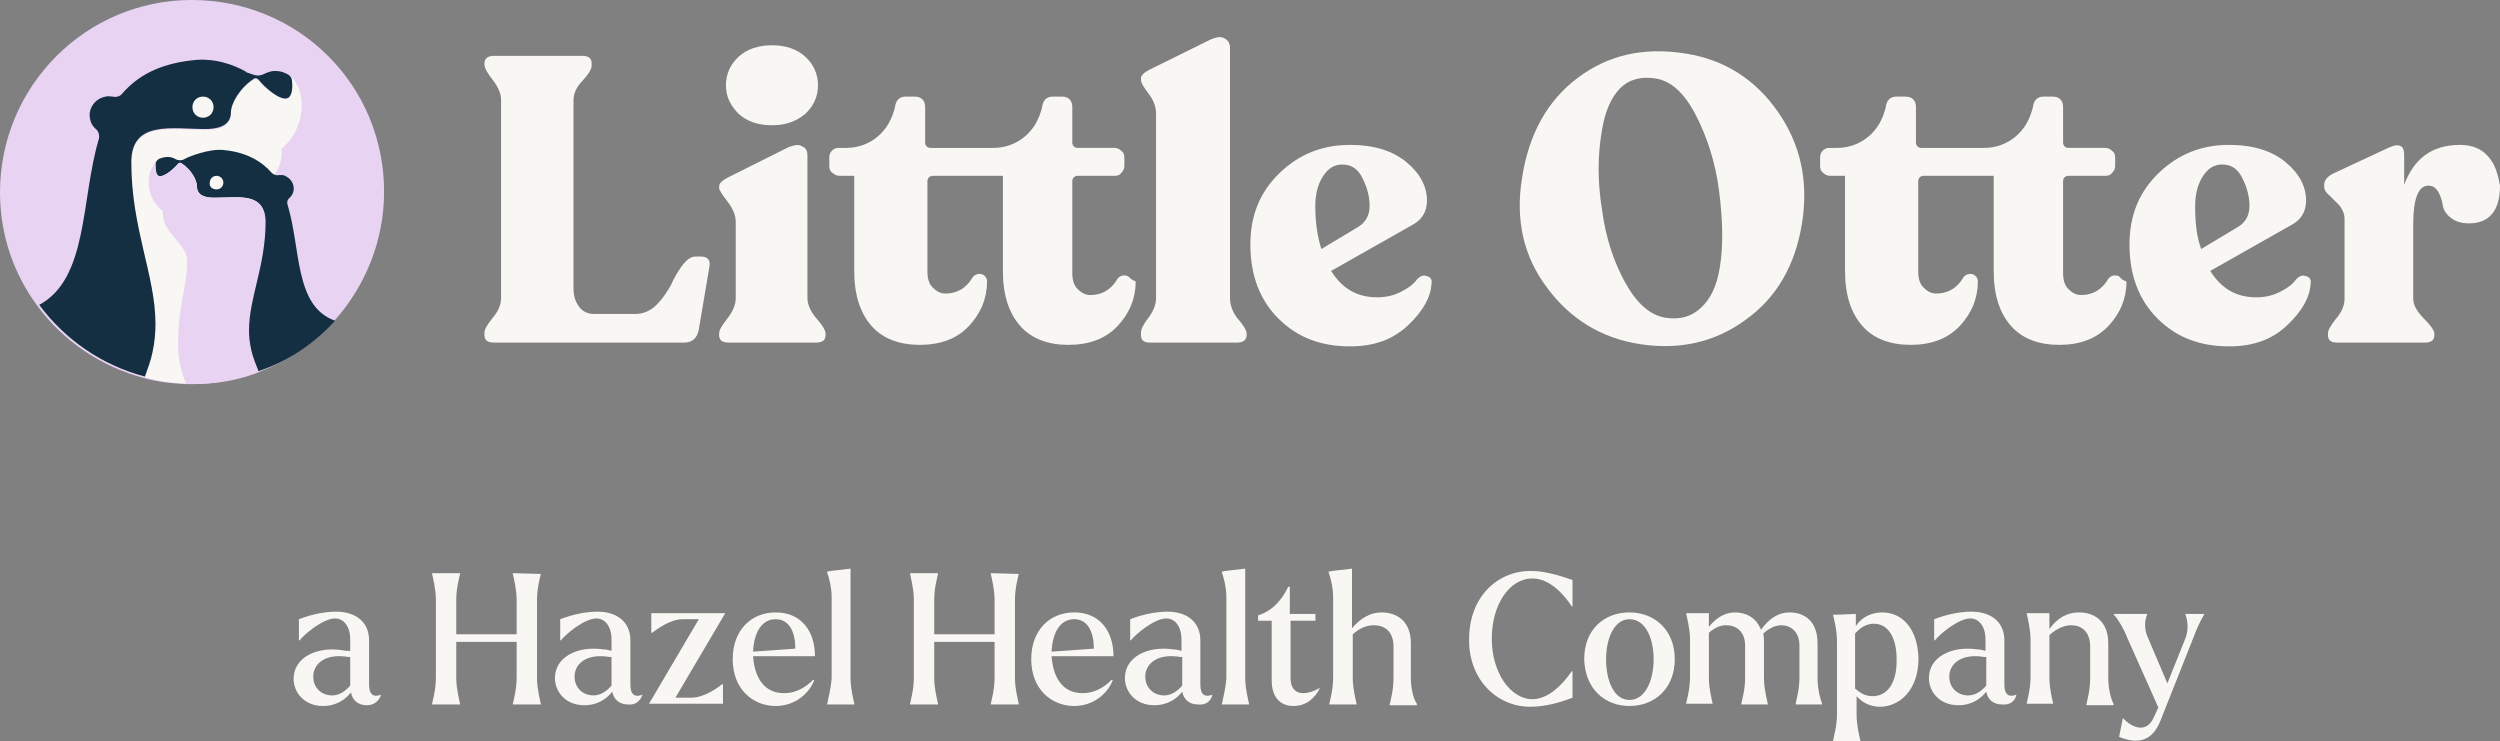
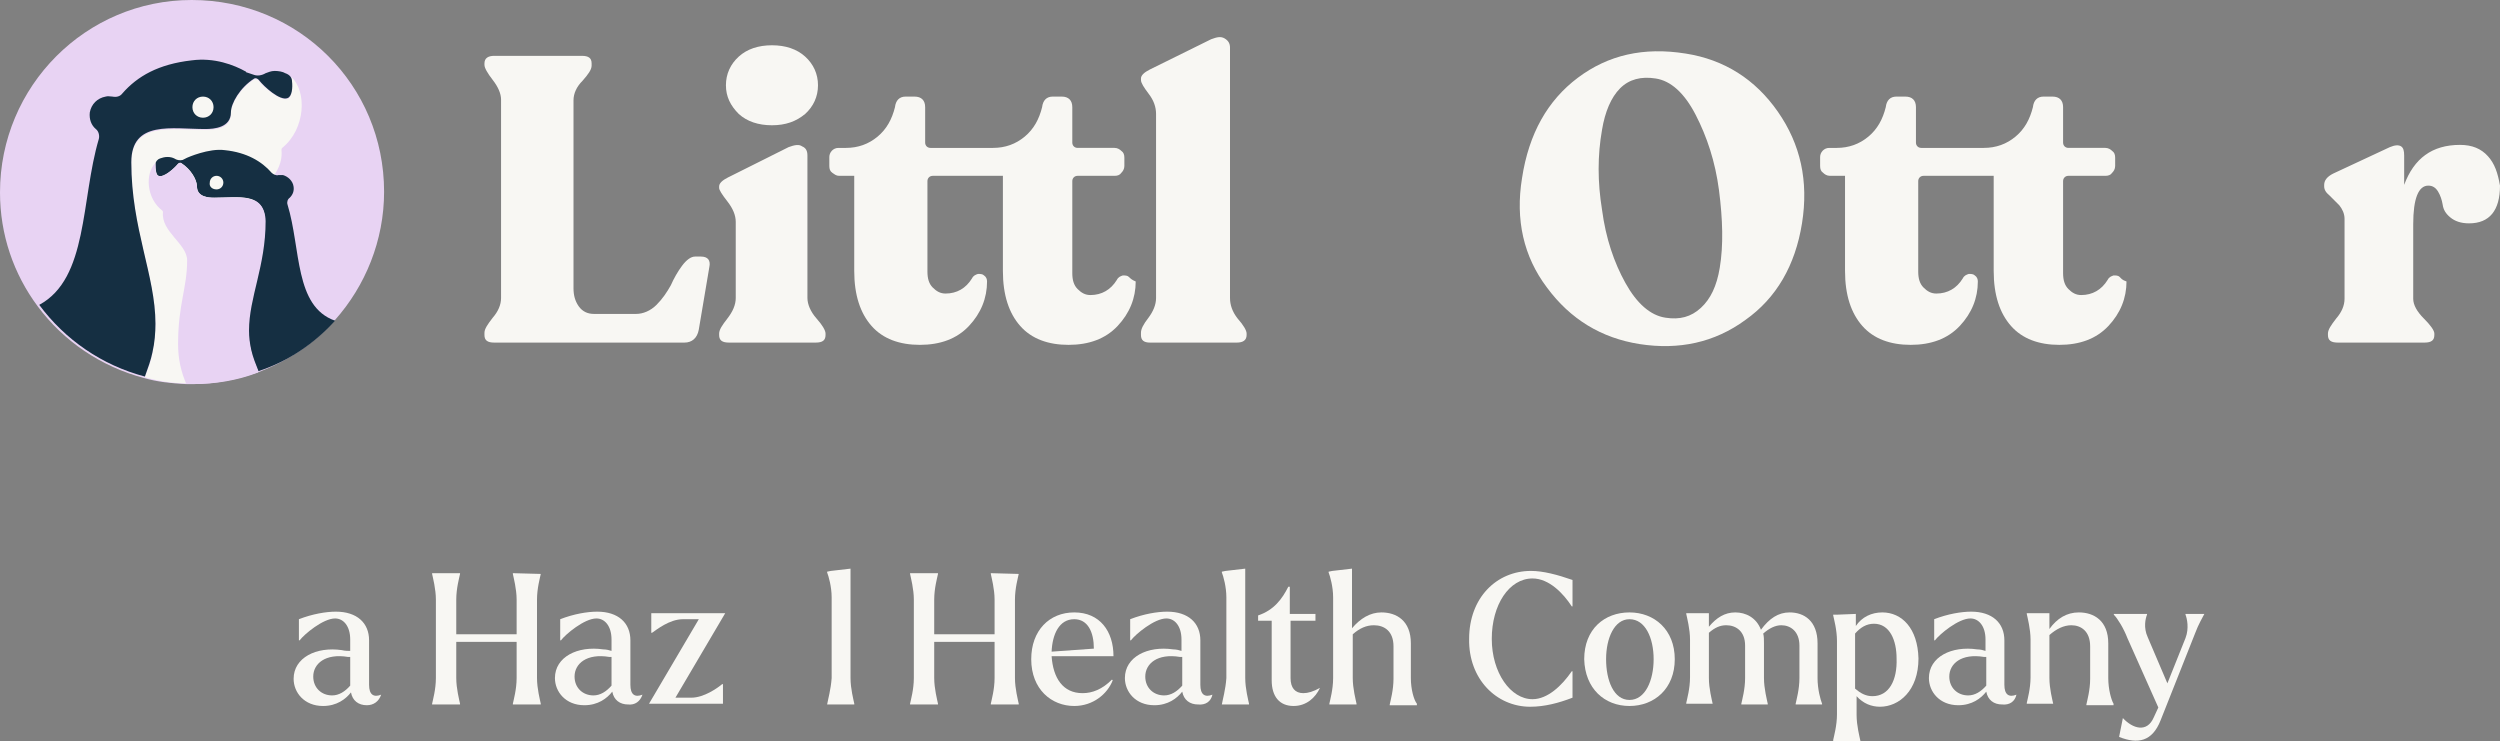
<svg xmlns="http://www.w3.org/2000/svg" id="Layer_1" data-name="Layer 1" viewBox="0 0 331.3 98.257">
  <rect x="0" y="0" width="331.3" height="98.257" fill="#808080" stroke="none" />
  <defs>
    <style>
      .cls-1 {
        fill: #f8f7f3;
      }

      .cls-2 {
        fill: #e8d3f3;
      }

      .cls-3 {
        fill: #152f42;
      }
    </style>
  </defs>
  <g>
    <path class="cls-1" d="M50.511,92.057c-1,.4-1.6,0-1.6-1.3v-5.9c0-2.3-1.6-3.8-4.4-3.8-1.3,0-3.1.3-4.9,1v2.8h.1c.6-.8,3.1-2.9,4.7-2.9,1.1,0,2,1,2,2.8v1.5c-.3,0-.7,0-1.1-.1-3.4-.5-6.4,1-6.4,3.8,0,1.8,1.4,3.6,3.9,3.6,1.8,0,3-.9,3.7-1.8.2,1.1,1,1.7,2.1,1.7.9,0,1.6-.5,1.9-1.4h0ZM44.011,92.157c-1.4,0-2.5-1-2.5-2.5,0-1.7,1.6-3.1,4.6-2.6h.3v3.8c-.7.8-1.5,1.3-2.4,1.3ZM47.211,86.957h0Z" />
    <path class="cls-1" d="M71.664,76.057h0l-3.7-.1v.1c.1.5.5,2,.5,3.4v4.6h-8v-4.6c0-1.5.4-2.9.5-3.4v-.1h-3.7v.1c.1.5.5,2,.5,3.4v10.4c0,1.5-.4,2.9-.5,3.4v.1h3.7v-.1c-.1-.5-.5-2-.5-3.4v-4.8h8v4.8c0,1.5-.4,2.9-.5,3.4v.1h3.7v-.1c-.1-.5-.5-2-.5-3.4v-10.4c0-1.5.4-2.9.5-3.4Z" />
    <path class="cls-1" d="M85.14,92.057c-1,.4-1.6,0-1.6-1.3v-5.9c0-2.3-1.6-3.8-4.4-3.8-1.3,0-3.1.3-4.9,1v2.8h.1c.6-.8,3.1-2.9,4.7-2.9,1.1,0,2,1,2,2.8v1.5c-.3-.1-.7-.2-1.1-.2-3.4-.5-6.4,1-6.4,3.8,0,1.8,1.4,3.6,3.9,3.6,1.8,0,3-.9,3.7-1.8.2,1.1,1,1.7,2.1,1.7.9.1,1.6-.4,1.9-1.3h0ZM78.64,92.157c-1.4,0-2.5-1-2.5-2.5,0-1.7,1.6-3.1,4.6-2.6h.3v3.8c-.7.8-1.5,1.3-2.4,1.3ZM81.84,86.957h0Z" />
    <path class="cls-1" d="M91.608,92.457h-2.1l6.6-11.2h-9.8v2.6h.1c.6-.4,2.3-1.8,4.1-1.8h2.1l-6.6,11.2h9.8v-2.6h-.1c-.6.5-2.4,1.8-4.1,1.8Z" />
-     <path class="cls-1" d="M103.897,91.857c-2.6,0-3.9-2-4.1-4.9h8.2c0-3.3-1.8-5.8-5.2-5.8-3.3,0-5.7,2.4-5.7,6.2,0,4,2.7,6.2,5.7,6.2,2.5,0,4.4-1.6,5.1-3.4l-.1-.1c-1.3,1.3-2.6,1.8-3.9,1.8ZM102.797,82.057c1.8,0,2.6,1.7,2.6,3.9l-5.6.4c.1-2.3,1-4.3,3-4.3Z" />
    <path class="cls-1" d="M109.611,93.357h3.6v-.1c-.1-.5-.5-2-.5-3.4v-14.5l-2.6.3-.5.1v.1c.2.5.6,1.9.6,3.3v10.7c-.1,1.5-.5,2.9-.6,3.5h0Z" />
    <path class="cls-1" d="M135.002,76.057h0l-3.7-.1v.1c.1.5.5,2,.5,3.4v4.6h-8v-4.6c0-1.5.4-2.9.5-3.4v-.1h-3.7v.1c.1.5.5,2,.5,3.4v10.4c0,1.5-.4,2.9-.5,3.4v.1h3.7v-.1c-.1-.5-.5-2-.5-3.4v-4.8h8v4.8c0,1.5-.4,2.9-.5,3.4v.1h3.7v-.1c-.1-.5-.5-2-.5-3.4v-10.4c0-1.5.4-2.9.5-3.4Z" />
    <path class="cls-1" d="M143.458,91.857c-2.6,0-3.9-2-4.1-4.9h8.2c0-3.3-1.8-5.8-5.2-5.8-3.3,0-5.7,2.4-5.7,6.2,0,4,2.7,6.2,5.7,6.2,2.5,0,4.4-1.6,5.1-3.4l-.1-.1c-1.3,1.3-2.6,1.8-3.9,1.8ZM142.358,82.057c1.8,0,2.6,1.7,2.6,3.9l-5.6.4c.1-2.3,1-4.3,3-4.3Z" />
-     <path class="cls-1" d="M160.671,92.057c-1,.4-1.6,0-1.6-1.3v-5.9c0-2.3-1.6-3.8-4.4-3.8-1.3,0-3.1.3-4.9,1v2.8h.1c.6-.8,3.1-2.9,4.7-2.9,1.1,0,2,1,2,2.8v1.5c-.3-.1-.7-.2-1.1-.2-3.4-.5-6.4,1-6.4,3.8,0,1.8,1.4,3.6,3.9,3.6,1.8,0,3-.9,3.7-1.8.2,1.1,1,1.7,2.1,1.7,1,.1,1.7-.4,1.9-1.3h0ZM154.271,92.157c-1.4,0-2.5-1-2.5-2.5,0-1.7,1.6-3.1,4.6-2.6h.3v3.8c-.7.8-1.5,1.3-2.4,1.3ZM157.471,86.957h0Z" />
+     <path class="cls-1" d="M160.671,92.057c-1,.4-1.6,0-1.6-1.3v-5.9c0-2.3-1.6-3.8-4.4-3.8-1.3,0-3.1.3-4.9,1v2.8h.1c.6-.8,3.1-2.9,4.7-2.9,1.1,0,2,1,2,2.8v1.5c-.3-.1-.7-.2-1.1-.2-3.4-.5-6.4,1-6.4,3.8,0,1.8,1.4,3.6,3.9,3.6,1.8,0,3-.9,3.7-1.8.2,1.1,1,1.7,2.1,1.7,1,.1,1.7-.4,1.9-1.3ZM154.271,92.157c-1.4,0-2.5-1-2.5-2.5,0-1.7,1.6-3.1,4.6-2.6h.3v3.8c-.7.8-1.5,1.3-2.4,1.3ZM157.471,86.957h0Z" />
    <path class="cls-1" d="M161.919,93.357h3.6v-.1c-.1-.5-.5-2-.5-3.4v-14.5l-2.6.3-.5.1v.1c.2.5.6,1.9.6,3.3v10.7c-.1,1.5-.5,2.9-.6,3.5h0Z" />
    <path class="cls-1" d="M172.725,91.857c-1.1,0-1.7-.7-1.7-2v-7.6h3.3v-.9h-3.4v-3.6h-.2c-.8,1.6-1.9,3.1-4,3.8v.7h1.8v7.9c0,2.1,1,3.4,2.9,3.4,1.7,0,2.9-1.1,3.5-2.4-.9.5-1.6.7-2.2.7Z" />
    <path class="cls-1" d="M186.967,89.857v-4.6c0-3-1.9-4.1-3.9-4.1-1.5,0-2.8.8-3.9,2.1v-7.9l-2.6.3-.5.1v.1c.2.5.6,1.9.6,3.3v10.7c0,1.5-.4,2.9-.5,3.4v.1h3.6v-.1c-.1-.5-.5-2-.5-3.4v-5.8c.9-.8,1.8-1.2,2.8-1.2,1.4,0,2.6.8,2.6,2.8v4.3c0,1.5-.4,2.9-.5,3.4v.1h3.6v-.2c-.4-.5-.8-1.9-.8-3.4Z" />
    <path class="cls-1" d="M202.79,93.657c1.9,0,3.8-.5,5.6-1.2v-3.5h-.1c-1.3,1.9-3.2,3.7-5.2,3.7-2.9,0-5.4-3.5-5.4-8s2.3-8,5.4-8c2.2,0,4.1,2,5.2,3.7h.1v-3.5c-2-.7-3.9-1.2-5.5-1.2-4.6,0-8.2,3.6-8.2,9-.1,5.3,3.6,9,8.1,9Z" />
    <path class="cls-1" d="M215.94,93.557c3.3,0,6-2.3,6-6.2s-2.7-6.2-6-6.2-6,2.2-6,6.2c.1,3.9,2.7,6.2,6,6.2ZM215.94,92.757c-2.1,0-3.1-2.6-3.1-5.4s1.1-5.3,3.1-5.3c2.1,0,3.2,2.5,3.2,5.3s-1.1,5.4-3.2,5.4Z" />
    <path class="cls-1" d="M240.862,89.857v-4.6c0-3-1.8-4.1-3.7-4.1-1.5,0-2.7.8-3.8,2.3-.6-1.6-2-2.3-3.4-2.3s-2.5.7-3.5,1.9v-1.8h-3v.1c.1.5.5,2,.5,3.4v5c0,1.5-.4,2.9-.5,3.4v.1h3.5c-.1-.5-.5-2-.5-3.4v-6c.8-.7,1.5-1,2.3-1,1.3,0,2.5.8,2.5,2.7v4.3c0,1.5-.4,2.9-.5,3.4v.1h3.5v-.1c-.1-.5-.5-2-.5-3.4v-4.6c0-.5,0-.9-.1-1.3.8-.7,1.6-1.1,2.4-1.1,1.2,0,2.4.8,2.4,2.7v4.3c0,1.5-.4,2.9-.5,3.4v.1h3.5v-.1c-.2-.5-.6-1.9-.6-3.4Z" />
    <path class="cls-1" d="M249.436,81.157c-1.4,0-2.7.6-3.5,1.8v-1.6l-2.5.1h-.5v.1c.1.5.5,1.9.5,3.4v9.7c0,1.5-.4,2.9-.5,3.4v.2h3.6v-.1c-.1-.5-.5-2-.5-3.4v-2.5c.9,1,2,1.4,3.1,1.4,2.5,0,5.1-2.1,5.1-6.4-.1-4-2.2-6.1-4.8-6.1ZM248.136,92.257c-.9,0-1.6-.4-2.3-1v-7.3c.7-.8,1.5-1.3,2.5-1.3,2.1,0,3,2.2,3,4.6.1,2.9-1,5-3.2,5Z" />
    <path class="cls-1" d="M267.22,92.057c-1,.4-1.6,0-1.6-1.3v-5.9c0-2.3-1.6-3.8-4.4-3.8-1.3,0-3.1.3-4.9,1v2.8h.1c.6-.8,3.1-2.9,4.7-2.9,1.1,0,2,1,2,2.8v1.5c-.3-.1-.7-.2-1.1-.2-3.4-.5-6.4,1-6.4,3.8,0,1.8,1.4,3.6,3.9,3.6,1.8,0,3-.9,3.7-1.8.2,1.1,1,1.7,2.1,1.7,1,.1,1.7-.4,1.9-1.3h0ZM260.82,92.157c-1.4,0-2.5-1-2.5-2.5,0-1.7,1.6-3.1,4.6-2.6h.3v3.8c-.7.8-1.5,1.3-2.4,1.3ZM264.02,86.957h0Z" />
    <path class="cls-1" d="M279.388,89.857v-4.6c0-3-1.9-4.1-3.9-4.1-1.6,0-2.9.8-3.9,2.2v-2.1h-3v.1c.1.5.5,2,.5,3.4v5c0,1.5-.4,2.9-.5,3.4v.1h3.5c-.1-.5-.5-2-.5-3.4v-5.7c.9-.8,1.9-1.3,2.9-1.3,1.3,0,2.5.8,2.5,2.8v4.3c0,1.5-.4,2.9-.5,3.4v.1h3.6v-.2c-.3-.5-.7-1.9-.7-3.4Z" />
    <path class="cls-1" d="M292.122,81.357h-2.5v.1c.2.5.5,1.8,0,3.1l-2.4,6-2.6-6.1c-.6-1.3-.3-2.5-.1-3v-.1h-4.4v.1c.5.5,1.3,1.8,1.8,3.1l4.1,9.2-.6,1.3c-.9,2.1-2.8,1.5-4.1.1h0l-.5,2.5c2.5,1,4.4.6,5.5-2.2l4.6-11.6c.4-1.1,1-2.1,1.2-2.5h0Z" />
  </g>
  <g>
    <path class="cls-2" d="M50.9,25.4c0,6.5-2.5,12.5-6.5,17-2.7,3.1-6.2,5.4-10.1,6.9-.1,0-.2.1-.3.1-2.7.9-5.5,1.5-8.5,1.5h-.9c-1.9-.1-3.8-.3-5.5-.8-5.7-1.5-10.7-4.9-14.1-9.5C1.8,36.3,0,31.1,0,25.5,0,11.4,11.4,0,25.4,0c14.2,0,25.5,11.3,25.5,25.4Z" />
    <path class="cls-1" d="M38.7,10.9c0,.8,0,2-.6,2.2-1,.3-3.1-1.5-3.8-2.4-.1-.2-.3-.2-.6-.2-1.9,1.2-3.1,3.3-3.1,4.5,0,2.1-2.2,2.2-3.4,2.2-4.5,0-9.8-1.1-9.8,4.4,0,8.8,3.2,15,3.2,21.4,0,1.2-.2,2.5-.4,3.8-.2,1.1-.6,2.1-1,3.2h0c1.8.5,3.6.8,5.5.8h.9c3,0,5.8-.5,8.5-1.5.2-1.2.3-2.5.3-3.8,0-7.7-1.8-10.8-1.8-16.2,0-3.2,5.1-5.5,4.7-9.4,0-.1,0-.2.1-.3,3.1-2.5,3.3-7.5,1.2-9.4 0.0.3.1.5.1.7Z" />
    <path class="cls-3" d="M37.8,9.7c-.3-.2-.9-.3-1.4-.3s-.9.2-1.2.3c-.5.3-1.1.4-1.6.2-.3-.1-.6-.2-.9-.3,0,0-.1,0-.1-.1-1.6-.9-4.2-1.9-7.2-1.5-4.4.5-7.2,2.1-9.2,4.4-.3.4-.8.5-1.3.4-.3,0-.6-.1-.9,0-1.1.2-1.9,1-2.1,2.1-.1.9.2,1.7.8,2.2.4.3.5.9.4,1.3-2.4,8.1-1.4,18.5-7.9,22,3.4,4.6,8.3,8,14,9.5.4-1.1.8-2.2,1-3.2.3-1.3.4-2.6.4-3.8,0-6.4-3.2-12.6-3.2-21.4,0-5.6,5.4-4.4,9.8-4.4,1.2,0,3.4-.2,3.4-2.2,0-1.2,1.2-3.3,3.1-4.5.2-.1.4,0,.6.2.7.9,2.8,2.8,3.8,2.4.6-.2.7-1.4.6-2.2-0-.5-.3-.9-.9-1.1Z" />
    <path class="cls-3" d="M44.4,42.5c-5.4-1.9-4.5-9.5-6.3-15.4-.1-.3,0-.7.3-.9.4-.4.6-.9.5-1.5-.1-.7-.7-1.3-1.4-1.5h-.6c-.3.1-.7-.1-.9-.3-1.3-1.5-3.3-2.7-6.2-3-2.1-.3-5,1-5,1l-.6.3c-.4.1-.8,0-1.1-.2-.2-.1-.5-.2-.9-.2s-.7.1-1,.2c-.3.1-.6.4-.6.8,0,.6.1,1.4.4,1.5.7.3,2.1-1,2.6-1.6.1-.1.3-.2.4-.1,1.3.8,2.1,2.2,2.1,3.1,0,1.4,1.5,1.5,2.3,1.5,3.1,0,6.7-.8,6.7,3,0,6-2.2,10.2-2.2,14.5,0,.9.1,1.7.3,2.6.2,1,.6,2,1,2.9h0c4-1.3,7.5-3.7,10.2-6.7Z" />
    <path class="cls-2" d="M28.4,26.2c-.8,0-2.3-.1-2.3-1.5,0-.8-.8-2.2-2.1-3.1-.1,0-.3,0-.4.1-.5.6-1.9,1.9-2.6,1.6-.4-.1-.4-1-.4-1.5v-.2c-1.4,1.4-1.2,4.7.9,6.3,0,0,.1.1.1.2-.3,2.6,3.2,4.2,3.2,6.4,0,3.7-1.2,5.8-1.2,11.1,0,2,.4,3.7,1.1,5.3h.9c3,0,5.9-.5,8.5-1.5.1,0,.1-.1.2-.1-.4-1-.8-2-1-2.9s-.3-1.7-.3-2.6c0-4.4,2.2-8.5,2.2-14.5-.1-3.8-3.7-3.1-6.8-3.1Z" />
    <path class="cls-1" d="M26.9,15.6c.8,0,1.4-.6,1.4-1.4s-.6-1.4-1.4-1.4-1.4.6-1.4,1.4.6,1.4,1.4,1.4Z" />
    <path class="cls-1" d="M28.7,25.1c.5,0,.9-.4.9-.9s-.4-.9-.9-.9-.9.4-.9.9c-.1.5.3.9.9.9Z" />
-     <path class="cls-1" d="M189.1,36.6c-.5-.2-.9,0-1.3.4-.5.7-1.2,1.2-2.2,1.7s-2,.7-3.1.7c-2.6,0-4.6-1.1-6.1-3.5l10.6-6c1.4-.7,2.1-1.8,2.1-3.3,0-1.9-.9-3.6-2.7-5.1-1.8-1.5-4.3-2.3-7.5-2.3-3.6,0-6.7,1.2-9.3,3.7-2.6,2.5-3.9,5.6-3.9,9.5,0,4,1.2,7.3,3.7,9.8s5.6,3.7,9.5,3.7c3.2,0,5.7-.9,7.7-2.8s3-3.7,3.1-5.5c.1-.5-.1-.9-.6-1ZM174.3,27.4c0-1.6.3-2.9,1-4s1.5-1.6,2.6-1.6c1.2,0,2.1.6,2.7,1.9.6,1.2.9,2.4.9,3.6s-.5,2.1-1.4,2.7l-5,3c-.5-1.6-.8-3.5-.8-5.6Z" />
-     <path class="cls-1" d="M305.6,36.6c-.5-.2-.9,0-1.3.4-.5.7-1.2,1.2-2.2,1.7s-2,.7-3.1.7c-2.6,0-4.6-1.1-6.1-3.5l10.6-6c1.4-.7,2.1-1.8,2.1-3.3,0-1.9-.9-3.6-2.7-5.1-1.8-1.5-4.3-2.3-7.5-2.3-3.6,0-6.7,1.2-9.3,3.7-2.6,2.5-3.9,5.6-3.9,9.5,0,4,1.2,7.3,3.7,9.8s5.6,3.7,9.5,3.7c3.2,0,5.7-.9,7.7-2.8s3-3.7,3.1-5.5c.1-.5-.1-.9-.6-1ZM290.9,27.4c0-1.6.3-2.9,1-4s1.5-1.6,2.6-1.6c1.2,0,2.1.6,2.7,1.9.6,1.2.9,2.4.9,3.6s-.5,2.1-1.4,2.7l-5,3c-.6-1.6-.8-3.5-.8-5.6Z" />
    <path class="cls-1" d="M280.9,36.7c-.2-.2-.5-.2-.8-.2-.3.1-.6.2-.8.6-.8,1.3-2,2-3.5,2-.7,0-1.2-.3-1.7-.8s-.7-1.2-.7-2.1v-12.2c0-.4.3-.7.7-.7h4.9c.4,0,.7-.1.9-.4.2-.2.4-.5.4-.9v-1.1c0-.4-.1-.7-.4-.9-.2-.2-.5-.4-.9-.4h-4.9c-.4,0-.7-.3-.7-.7v-4.7c0-.9-.5-1.4-1.4-1.4h-1.2c-.8,0-1.3.5-1.4,1.4-.4,1.6-1.1,2.9-2.3,3.9-1.2,1-2.6,1.5-4.2,1.5h-8.3c-.4,0-.7-.3-.7-.7v-4.7c0-.9-.5-1.4-1.4-1.4h-1.2c-.8,0-1.3.5-1.4,1.4-.4,1.6-1.1,2.9-2.3,3.9-1.2,1-2.6,1.5-4.2,1.5h-1c-.7,0-1.2.6-1.2,1.2v1.2c0,.4.1.7.4.9.2.2.5.4.9.4h2v12.6c0,3.2.8,5.6,2.3,7.3s3.7,2.5,6.4,2.5,4.9-.8,6.5-2.5,2.4-3.7,2.4-5.9c0-.3-.1-.6-.4-.8-.2-.2-.5-.2-.8-.2-.3.1-.6.2-.8.6-.8,1.3-2,2-3.5,2-.7,0-1.2-.3-1.7-.8s-.7-1.2-.7-2.1v-12c0-.4.3-.7.7-.7h9.3v12.6c0,3.2.8,5.6,2.3,7.3,1.5,1.7,3.7,2.5,6.4,2.5s4.9-.8,6.5-2.5,2.4-3.7,2.4-5.9c-.6-.2-.7-.4-.9-.6Z" />
    <path class="cls-1" d="M92.9,34h-.8c-.5,0-1.1.4-1.7,1.2-.6.8-1.1,1.7-1.5,2.6-.5.9-1.1,1.8-1.9,2.6-.8.8-1.8,1.2-2.7,1.2h-5.6c-.8,0-1.5-.3-2-1s-.7-1.5-.7-2.4V13.3c0-.9.4-1.8,1.2-2.6.8-.9,1.2-1.5,1.2-2v-.3c0-.7-.4-1-1.3-1h-11.6c-.8,0-1.3.3-1.3,1v.2c0,.4.4,1.1,1.1,2,.7.9,1.1,1.8,1.1,2.6v26.3c0,.9-.4,1.8-1.1,2.6-.7.9-1.1,1.5-1.1,2v.3c0,.7.4,1,1.3,1h25.2c1,0,1.7-.6,1.9-1.7l1.4-8.3c.2-.9-.2-1.4-1.1-1.4Z" />
    <path class="cls-1" d="M107,39.5v-18.9c0-.6-.2-1-.7-1.2-.4-.3-1-.2-1.8.1l-8,4c-.8.4-1.2.8-1.2,1.2v.2c0,.3.4.9,1.1,1.8.7.9,1.1,1.8,1.1,2.7v10.1c0,.9-.4,1.8-1.1,2.7-.7.9-1.1,1.5-1.1,2v.2c0,.7.4,1,1.3,1h11.5c.9,0,1.3-.3,1.3-1v-.2c0-.4-.4-1.1-1.2-2-.8-.9-1.2-1.9-1.2-2.7Z" />
    <path class="cls-1" d="M97.9,15.1c1.1,1,2.6,1.5,4.4,1.5s3.2-.5,4.4-1.5c1.1-1,1.7-2.3,1.7-3.8s-.6-2.8-1.7-3.8c-1.1-1-2.6-1.5-4.4-1.5s-3.3.5-4.4,1.5c-1.1,1-1.7,2.3-1.7,3.8s.6,2.7,1.7,3.8Z" />
    <path class="cls-1" d="M149.6,36.7c-.2-.2-.5-.2-.8-.2-.3.1-.6.2-.8.6-.8,1.3-2,2-3.5,2-.7,0-1.2-.3-1.7-.8s-.7-1.2-.7-2.1v-12.2c0-.4.3-.7.7-.7h4.9c.4,0,.7-.1.9-.4.2-.2.4-.5.4-.9v-1.1c0-.4-.1-.7-.4-.9-.2-.2-.5-.4-.9-.4h-4.9c-.4,0-.7-.3-.7-.7v-4.7c0-.9-.5-1.4-1.4-1.4h-1.2c-.8,0-1.3.5-1.4,1.4-.4,1.6-1.1,2.9-2.3,3.9s-2.6,1.5-4.2,1.5h-8.3c-.4,0-.7-.3-.7-.7v-4.7c0-.9-.5-1.4-1.4-1.4h-1.2c-.8,0-1.3.5-1.4,1.4-.4,1.6-1.1,2.9-2.3,3.9s-2.6,1.5-4.2,1.5h-1c-.7,0-1.2.6-1.2,1.2v1.2c0,.4.1.7.4.9s.5.4.9.4h2v12.6c0,3.2.8,5.6,2.3,7.3s3.7,2.5,6.4,2.5,4.9-.8,6.5-2.5,2.4-3.7,2.4-5.9c0-.3-.1-.6-.4-.8-.2-.2-.5-.2-.8-.2-.3.1-.6.2-.8.6-.8,1.3-2,2-3.5,2-.7,0-1.2-.3-1.7-.8s-.7-1.2-.7-2.1v-12c0-.4.3-.7.7-.7h9.3v12.6c0,3.2.8,5.6,2.3,7.3,1.5,1.7,3.7,2.5,6.4,2.5s4.9-.8,6.5-2.5,2.4-3.7,2.4-5.9c-.5-.2-.7-.4-.9-.6Z" />
    <path class="cls-1" d="M163,39.5V6.3c0-.5-.2-.9-.7-1.2s-1-.2-1.8.1l-8.1,4c-.8.4-1.2.8-1.2,1.2v.2c0,.4.4,1,1,1.8.7.9,1,1.8,1,2.7v24.4c0,.9-.4,1.8-1,2.6-.7.9-1,1.5-1,2v.3c0,.7.4,1,1.2,1h11.5c.8,0,1.3-.3,1.3-1v-.2c0-.4-.4-1.1-1.2-2-.7-.9-1-1.8-1-2.7Z" />
    <path class="cls-1" d="M223.4,7.1c-5.6-.9-10.3.2-14.3,3.2s-6.5,7.4-7.4,13.3c-.9,5.5.2,10.4,3.3,14.5,3.1,4.2,7.2,6.7,12.3,7.5,5.2.8,9.9-.2,14-3.2,4.1-2.9,6.6-7.2,7.5-12.8s-.2-10.5-3.2-14.8c-3-4.3-7.1-6.9-12.2-7.7ZM227.9,35.5c-.4,2.4-1.2,4.1-2.5,5.3-1.3,1.2-2.8,1.6-4.7,1.3-2-.3-3.8-1.9-5.3-4.6-1.5-2.7-2.6-5.9-3.1-9.7-.6-3.7-.6-7.2,0-10.6.4-2.4,1.2-4.3,2.4-5.5,1.2-1.2,2.8-1.6,4.7-1.3,2,.3,3.8,1.9,5.3,4.8,1.5,2.9,2.6,6.2,3.1,10,.5,3.9.6,7.3.1,10.3Z" />
    <path class="cls-1" d="M329.7,20.7c-.9-1-2.1-1.5-3.7-1.5-3.7,0-6.1,1.8-7.4,5.3v-3.9c0-.6-.1-1-.4-1.2s-.8-.2-1.5.1l-7.5,3.5c-.8.4-1.2.9-1.2,1.5v.2c0,.4.2.8.7,1.2.4.4.8.8,1.3,1.3.4.5.7,1.1.7,1.8v10.6c0,.9-.4,1.8-1.1,2.6-.7.9-1.1,1.5-1.1,2v.2c0,.7.4,1,1.3,1h11.5c.9,0,1.3-.3,1.3-1v-.2c0-.4-.5-1.1-1.4-2s-1.4-1.8-1.4-2.6v-9.9c0-3.4.7-5.1,2-5.1.6,0,1,.3,1.3.8s.5,1.1.6,1.7c.1.7.4,1.2,1,1.7s1.4.8,2.5.8c2.7,0,4.1-1.7,4.1-5-.3-1.7-.7-2.9-1.6-3.9Z" />
  </g>
</svg>